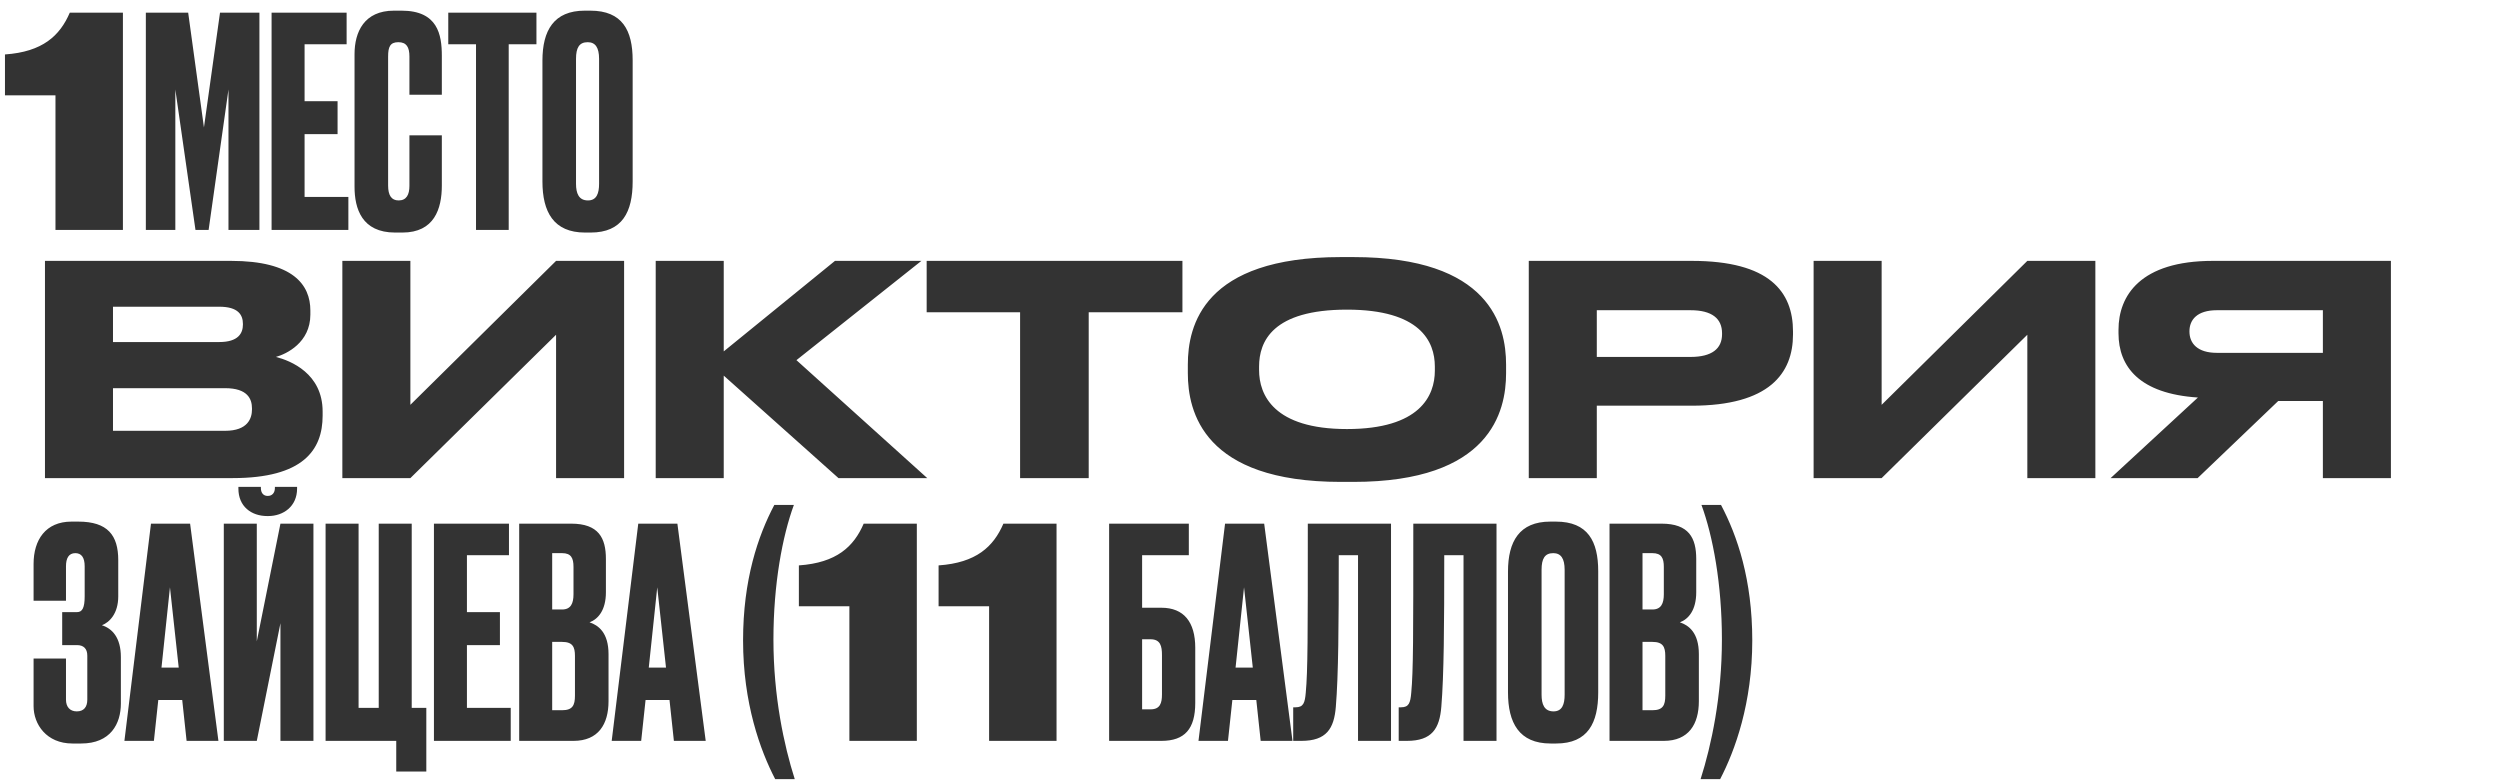
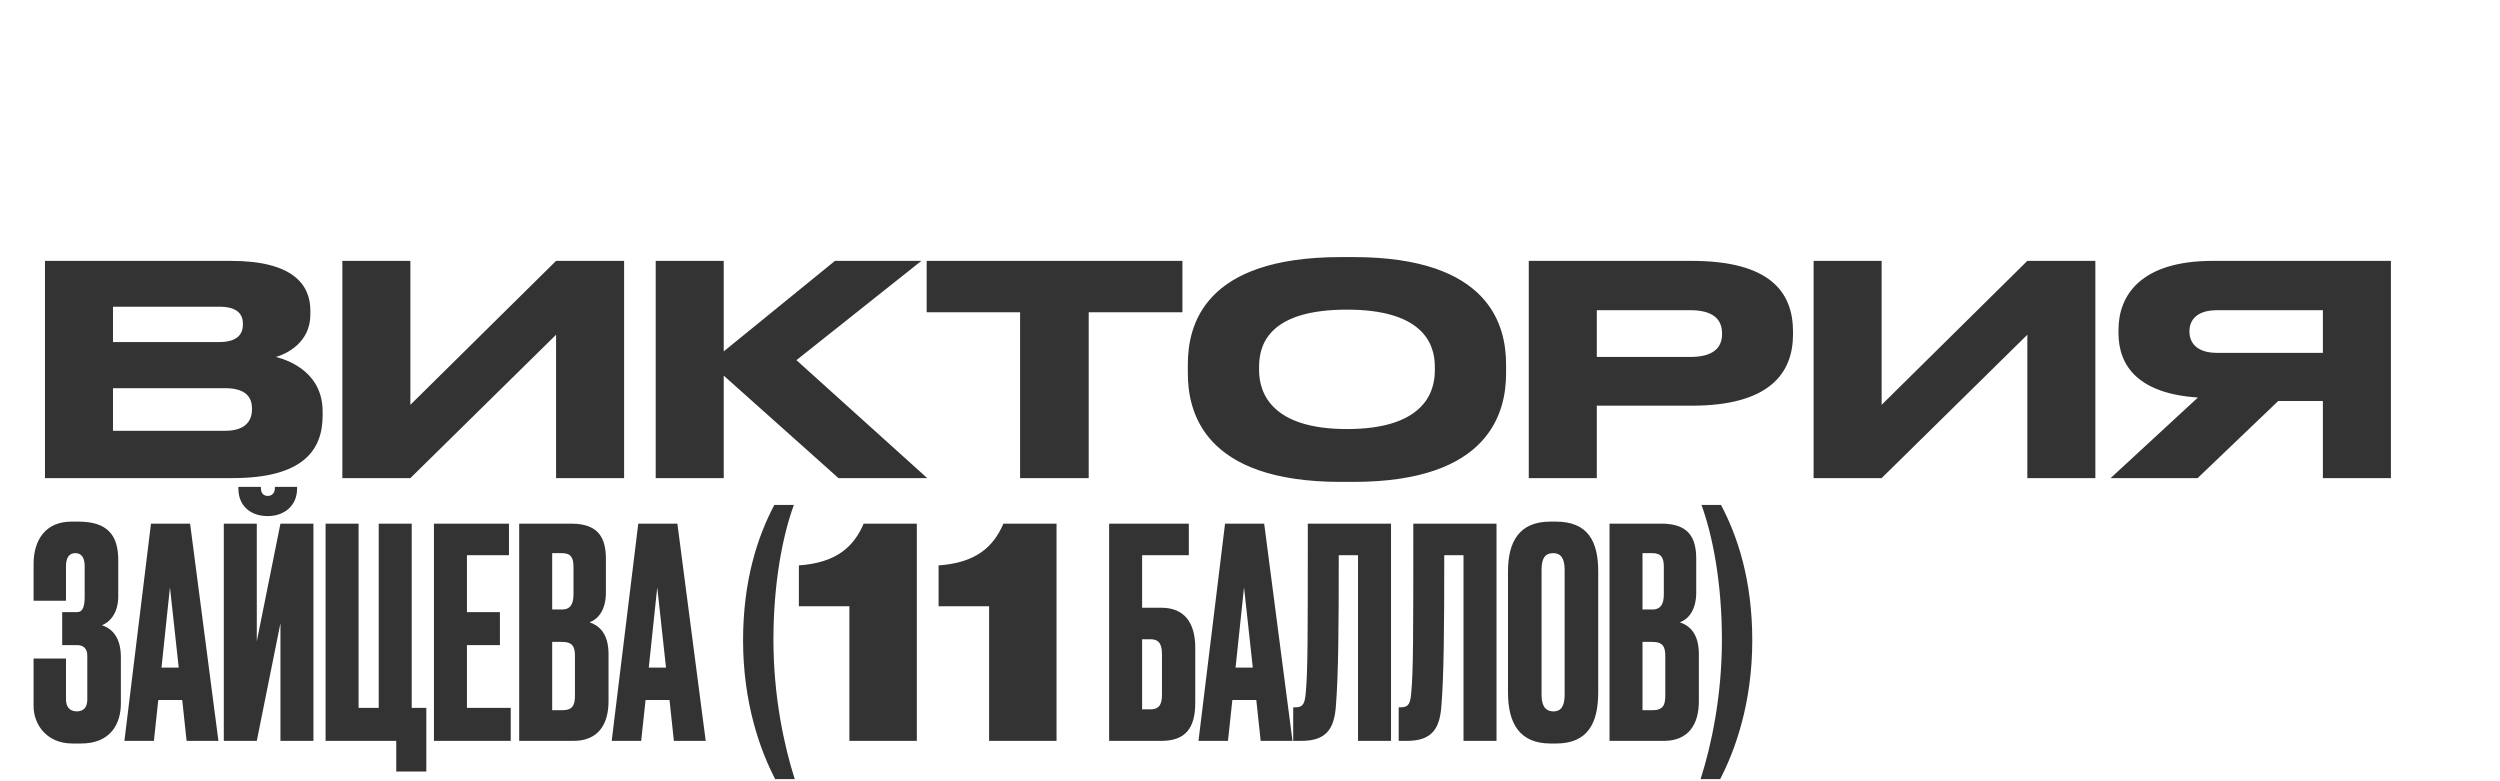
<svg xmlns="http://www.w3.org/2000/svg" width="685" height="214" viewBox="0 0 685 214" fill="none">
-   <path d="M15.2 26.12H1.36V14.92C11.68 14.2 16.4 9.8 19.12 3.48H33.68V63H15.2V26.12ZM39.961 63V3.48H51.561L55.881 34.92L60.281 3.48H71.081V63H62.601V24.52L57.161 63H53.561L48.041 24.52V63H39.961ZM74.414 3.48H94.974V12.12H83.454V27.72H92.494V36.76H83.454V53.96H95.454V63H74.414V3.48ZM109.223 54.92C111.383 54.92 112.183 53.32 112.183 50.92V37.08H121.063V50.84C121.063 57.24 118.983 63.72 110.263 63.72H108.263C99.143 63.72 97.143 57.16 97.143 51.16V14.84C97.143 8.76 99.783 2.92 107.943 2.92H110.023C119.943 2.92 121.063 9.48 121.063 15.32V25.96H112.183V15.48C112.183 12.92 111.383 11.56 109.143 11.56C106.903 11.56 106.343 12.84 106.343 15.48V50.84C106.343 53.48 107.223 54.92 109.223 54.92ZM130.426 63V12.12H122.826V3.48H146.986V12.12H139.386V63H130.426ZM173.348 16.52V49.72C173.348 58.04 170.548 63.72 161.828 63.72H160.308C151.668 63.72 148.628 58.04 148.628 49.72V16.6C148.628 8.36 151.748 2.92 160.228 2.92H161.748C170.548 2.92 173.348 8.36 173.348 16.52ZM164.148 50.36V16.12C164.148 13 163.108 11.56 161.028 11.56C158.708 11.56 157.828 13.08 157.828 16.12V50.36C157.828 52.92 158.548 54.92 161.108 54.92C163.508 54.92 164.148 52.92 164.148 50.36Z" fill="#333333" />
  <path d="M12.32 71.48H63.28C80.32 71.48 85.04 78.04 85.04 85.08V86.2C85.04 93.88 78.48 97 75.6 97.8C79.68 98.84 88.4 102.36 88.4 112.76V113.88C88.4 123.32 83.04 131 63.76 131H12.32V71.48ZM30.96 84.04V93.72H60.08C65.28 93.72 66.56 91.32 66.56 88.92V88.76C66.56 86.28 65.28 84.04 60.08 84.04H30.96ZM30.96 106.36V118.04H61.68C67.92 118.04 69.04 114.6 69.04 112.2V111.88C69.04 109.32 67.84 106.36 61.68 106.36H30.96ZM152.364 131V91.72L112.444 131H93.804V71.48H112.444V110.92L152.364 71.48H171.004V131H152.364ZM198.304 131H179.664V71.48H198.304V96.28L228.784 71.48H252.464L218.224 98.68L254.064 131H229.744L198.304 102.92V131ZM298.306 131H279.506V85.56H253.906V71.48H323.986V85.56H298.306V131ZM370.827 70.44C408.267 70.44 412.667 89.24 412.667 99.88V102.28C412.667 112.76 408.347 132.04 370.827 132.04H367.387C329.707 132.04 325.467 112.76 325.467 102.28V99.88C325.467 89.24 329.707 70.44 367.387 70.44H370.827ZM369.067 84.84C348.667 84.84 344.987 93.56 344.987 100.44V101.4C344.987 108.2 348.987 117.56 369.067 117.56C389.067 117.56 393.147 108.44 393.147 101.56V100.44C393.147 93.56 389.147 84.84 369.067 84.84ZM463.523 111.16H437.523V131H418.883V71.48H463.523C484.883 71.48 491.283 79.96 491.283 90.84V91.64C491.283 102.28 484.803 111.16 463.523 111.16ZM437.523 85V97.8H463.203C469.043 97.8 471.843 95.56 471.843 91.56V91.32C471.843 87.32 469.123 85 463.203 85H437.523ZM555.489 131V91.72L515.569 131H496.929V71.48H515.569V110.92L555.489 71.48H574.129V131H555.489ZM636.469 109.88H624.229L602.149 131H578.309L602.229 108.92C586.229 107.88 580.469 100.52 580.469 91.32V90.36C580.469 81 586.469 71.48 606.309 71.48H655.109V131H636.469V109.88ZM636.469 85H607.429C601.989 85 599.909 87.64 599.909 90.76V90.84C599.909 94.12 602.149 96.68 607.429 96.68H636.469V85ZM9.2 154.52C9.2 147.96 12.48 142.92 19.6 142.92H21.44C29.52 142.92 32.4 146.68 32.4 153.48V163.4C32.4 168.12 30 170.52 27.92 171.32C30.72 172.2 33.12 174.68 33.12 180.04V192.76C33.12 198.28 30.32 203.72 22.24 203.72H19.84C12.72 203.72 9.2 198.44 9.2 193.48V180.44H18.08V191.72C18.08 193.64 19.12 194.92 21.04 194.92C22.96 194.92 23.92 193.72 23.92 191.72V179.64C23.92 177.72 22.88 176.76 21.12 176.76H17.04V167.72H21.12C22.56 167.72 23.2 166.52 23.2 163.4V155.16C23.2 152.76 22.32 151.56 20.64 151.56C18.8 151.56 18.08 153 18.08 155.16V164.6H9.2V154.52ZM48.968 182.92L46.568 160.92L44.248 182.92H48.968ZM51.128 203L49.928 191.8H43.368L42.168 203H34.088L41.368 143.48H52.088L59.848 203H51.128ZM76.841 203V170.76L70.361 203H61.321V143.48H70.361V175.72L76.841 143.48H85.881V203H76.841ZM73.481 141.4H73.241C68.841 141.4 65.321 138.76 65.321 133.88V133.4H71.481V133.72C71.481 135.08 72.201 135.88 73.321 135.88H73.401C74.521 135.88 75.321 135.08 75.321 133.72V133.4H81.401V133.88C81.401 138.76 77.641 141.4 73.481 141.4ZM116.811 211.4H108.571V203H89.211V143.48H98.251V193.96H103.771V143.48H112.811V193.96H116.811V211.4ZM118.899 143.48H139.459V152.12H127.939V167.72H136.979V176.76H127.939V193.96H139.939V203H118.899V143.48ZM142.258 203V143.48H156.498C164.018 143.48 166.018 147.4 166.018 153.16V162.28C166.018 167.24 163.858 169.64 161.538 170.52C163.938 171.32 166.738 173.32 166.738 179.24V192.12C166.738 198.44 163.938 203 157.138 203H142.258ZM154.018 151.56H151.298V167H154.018C156.418 167 157.138 165.32 157.138 162.84V155.32C157.138 152.92 156.498 151.56 154.018 151.56ZM154.018 175.88H151.298V194.6H154.018C156.898 194.6 157.538 193.24 157.538 190.6V179.72C157.538 177.24 156.898 175.88 154.018 175.88ZM182.484 182.92L180.084 160.92L177.764 182.92H182.484ZM184.644 203L183.444 191.8H176.884L175.684 203H167.604L174.884 143.48H185.604L193.364 203H184.644ZM203.601 175.48C203.601 158.84 207.681 146.84 212.161 138.36H217.521C214.401 146.84 211.921 159.96 211.921 175.24C211.921 190.76 214.801 204.2 217.761 213.48H212.401C208.321 205.64 203.601 192.68 203.601 175.48ZM232.731 166.12H218.891V154.92C229.211 154.2 233.931 149.8 236.651 143.48H251.211V203H232.731V166.12ZM271.013 166.12H257.173V154.92C267.493 154.2 272.213 149.8 274.933 143.48H289.493V203H271.013V166.12ZM327.499 192.6C327.499 199.72 324.619 203 318.219 203H303.899V143.48H325.739V152.12H312.939V166.52H318.219C324.379 166.52 327.499 170.44 327.499 177.48V192.6ZM312.939 194.36H315.259C317.899 194.36 318.379 192.6 318.379 190.28V179.48C318.379 177.08 317.979 175.16 315.259 175.16H312.939V194.36ZM343.265 182.92L340.865 160.92L338.545 182.92H343.265ZM345.425 203L344.225 191.8H337.665L336.465 203H328.385L335.665 143.48H346.385L354.145 203H345.425ZM372.098 203V152.12H366.818C366.818 171.32 366.738 185 366.018 193.64C365.538 199.64 363.458 203 356.577 203H354.338V193.8H354.978C357.138 193.8 357.538 192.6 357.778 189.8C358.338 183.72 358.338 174.76 358.338 143.48H381.138V203H372.098ZM401.004 203V152.12H395.724C395.724 171.32 395.644 185 394.924 193.64C394.444 199.64 392.364 203 385.484 203H383.244V193.8H383.884C386.044 193.8 386.444 192.6 386.684 189.8C387.244 183.72 387.244 174.76 387.244 143.48H410.044V203H401.004ZM437.91 156.52V189.72C437.91 198.04 435.11 203.72 426.39 203.72H424.87C416.23 203.72 413.19 198.04 413.19 189.72V156.6C413.19 148.36 416.31 142.92 424.79 142.92H426.31C435.11 142.92 437.91 148.36 437.91 156.52ZM428.71 190.36V156.12C428.71 153 427.67 151.56 425.59 151.56C423.27 151.56 422.39 153.08 422.39 156.12V190.36C422.39 192.92 423.11 194.92 425.67 194.92C428.07 194.92 428.71 192.92 428.71 190.36ZM441.008 203V143.48H455.248C462.768 143.48 464.768 147.4 464.768 153.16V162.28C464.768 167.24 462.608 169.64 460.288 170.52C462.688 171.32 465.488 173.32 465.488 179.24V192.12C465.488 198.44 462.688 203 455.888 203H441.008ZM452.768 151.56H450.048V167H452.768C455.168 167 455.888 165.32 455.888 162.84V155.32C455.888 152.92 455.248 151.56 452.768 151.56ZM452.768 175.88H450.048V194.6H452.768C455.648 194.6 456.288 193.24 456.288 190.6V179.72C456.288 177.24 455.648 175.88 452.768 175.88ZM465.963 213.48C468.923 204.2 471.803 190.76 471.803 175.24C471.803 159.96 469.323 146.84 466.203 138.36H471.563C476.043 146.84 480.123 158.84 480.123 175.48C480.123 192.68 475.403 205.64 471.323 213.48H465.963Z" fill="#333333" />
</svg>